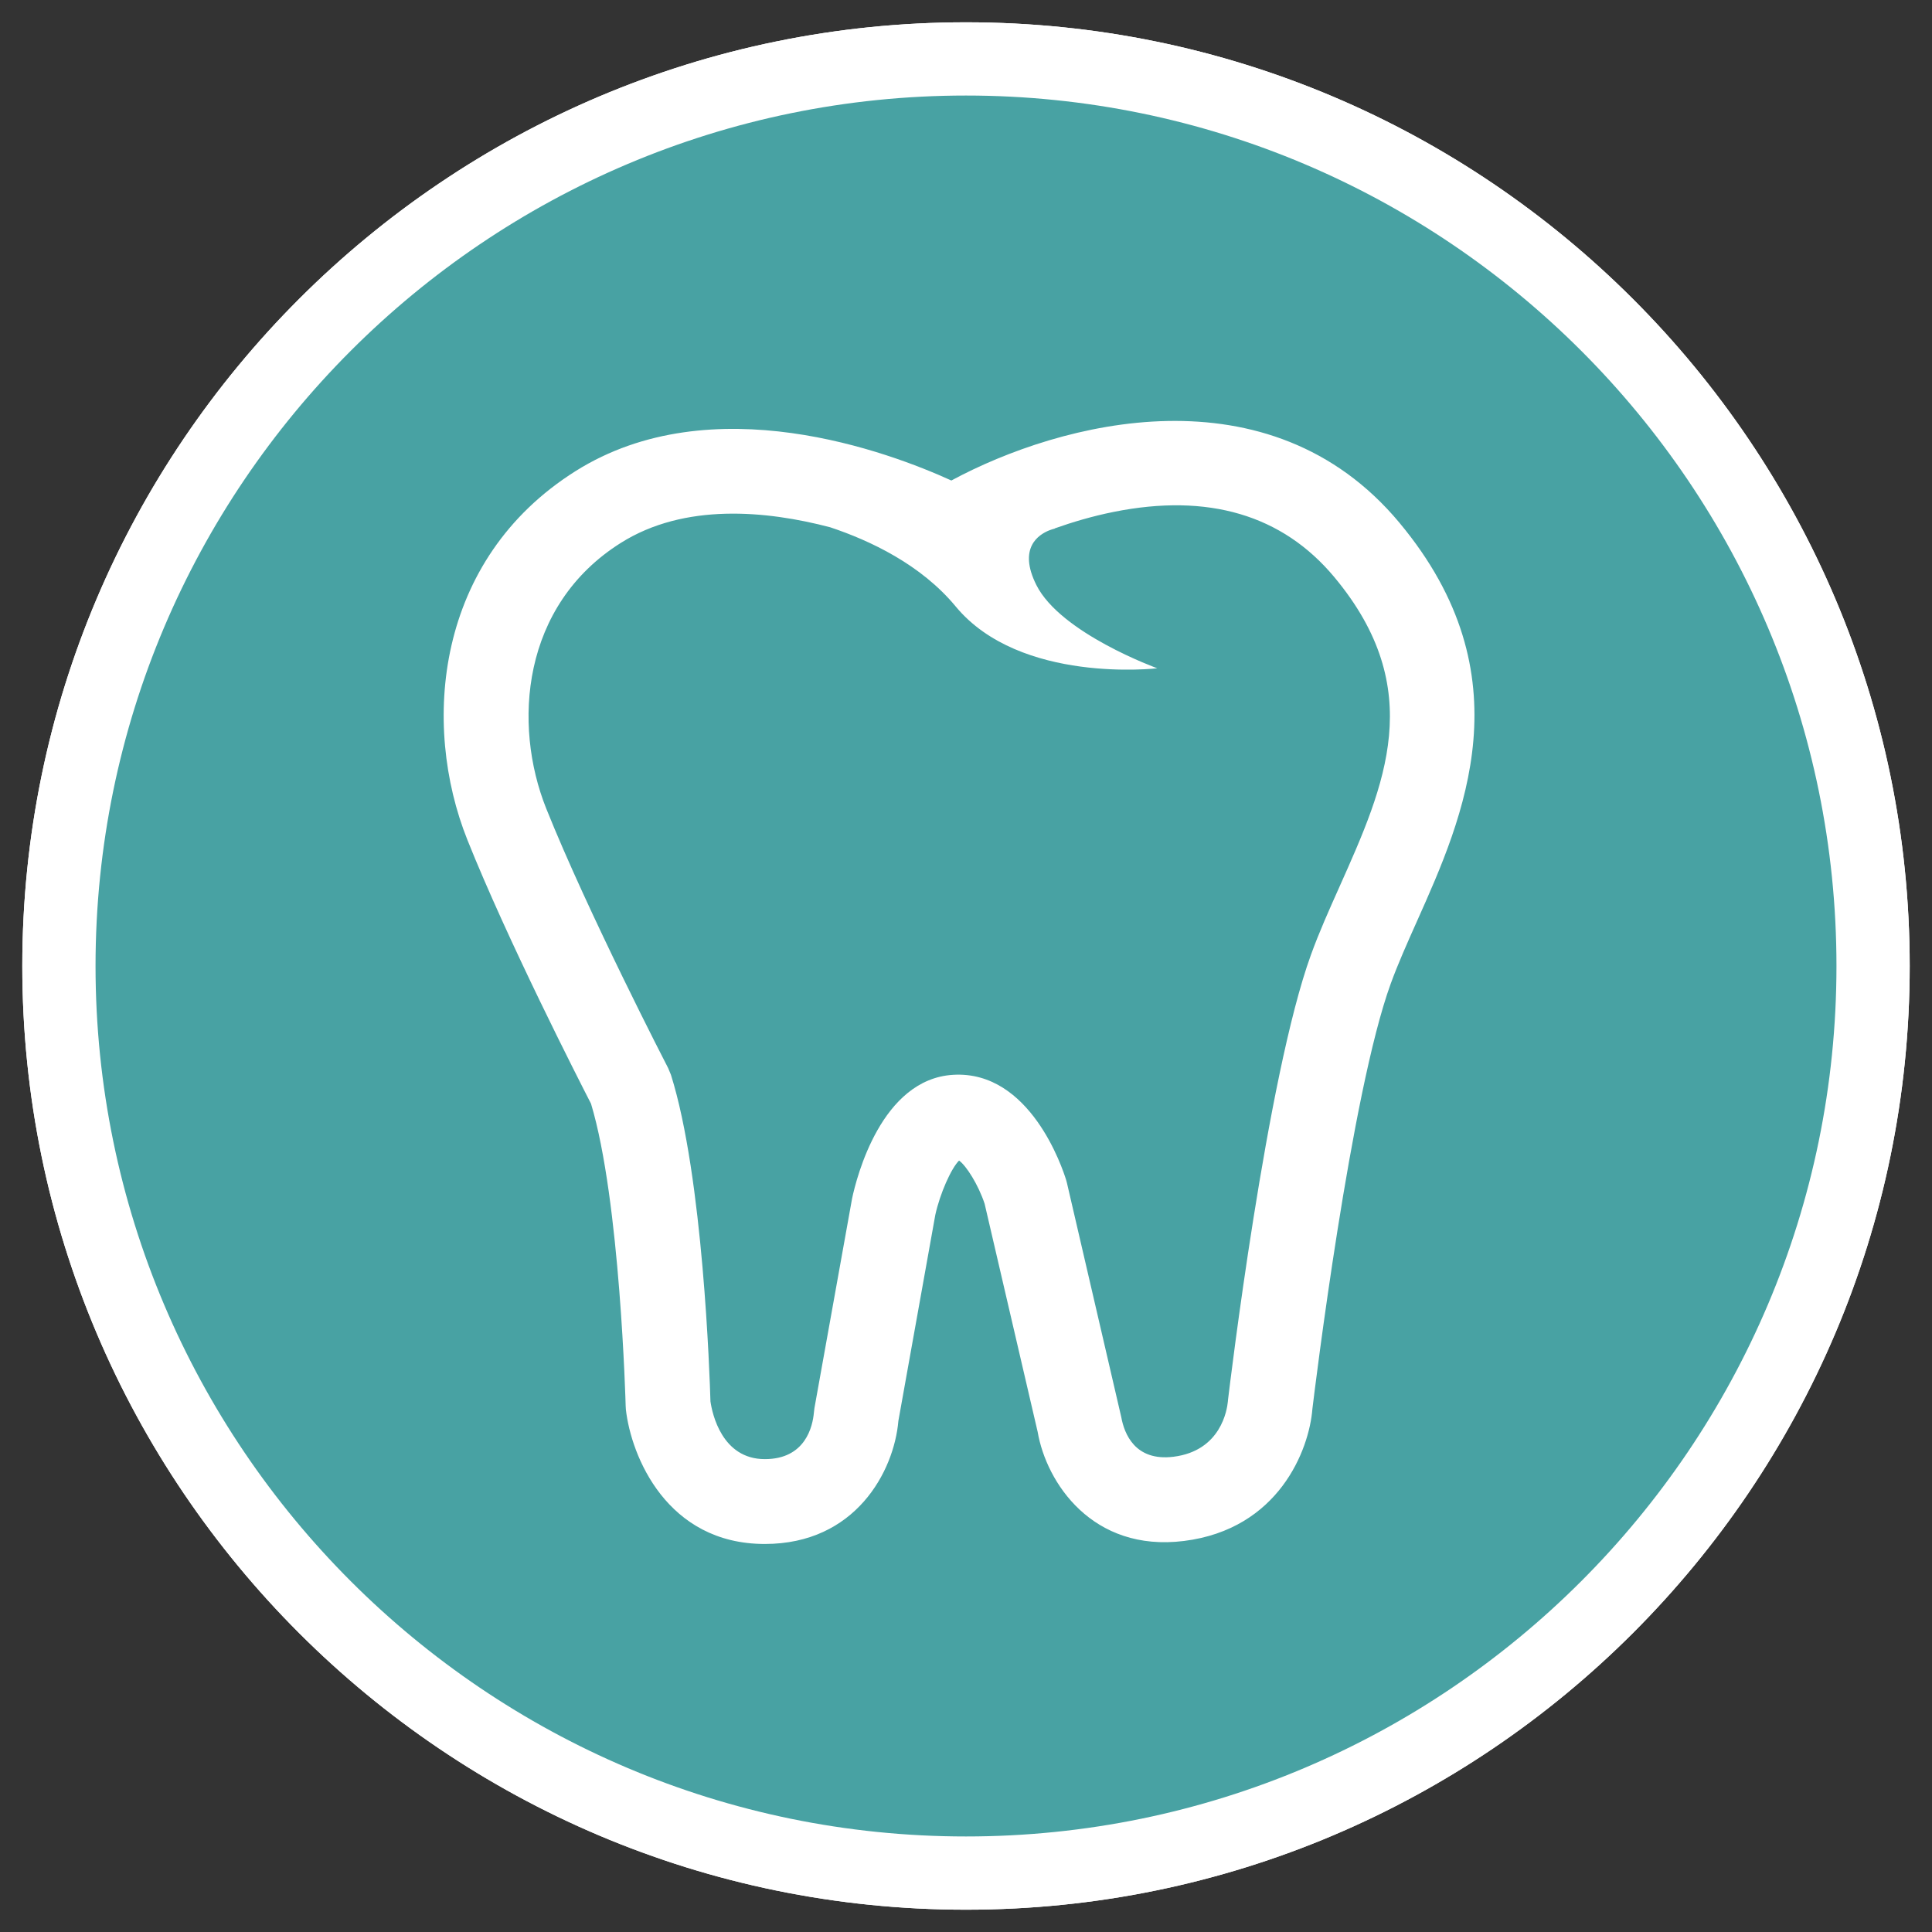
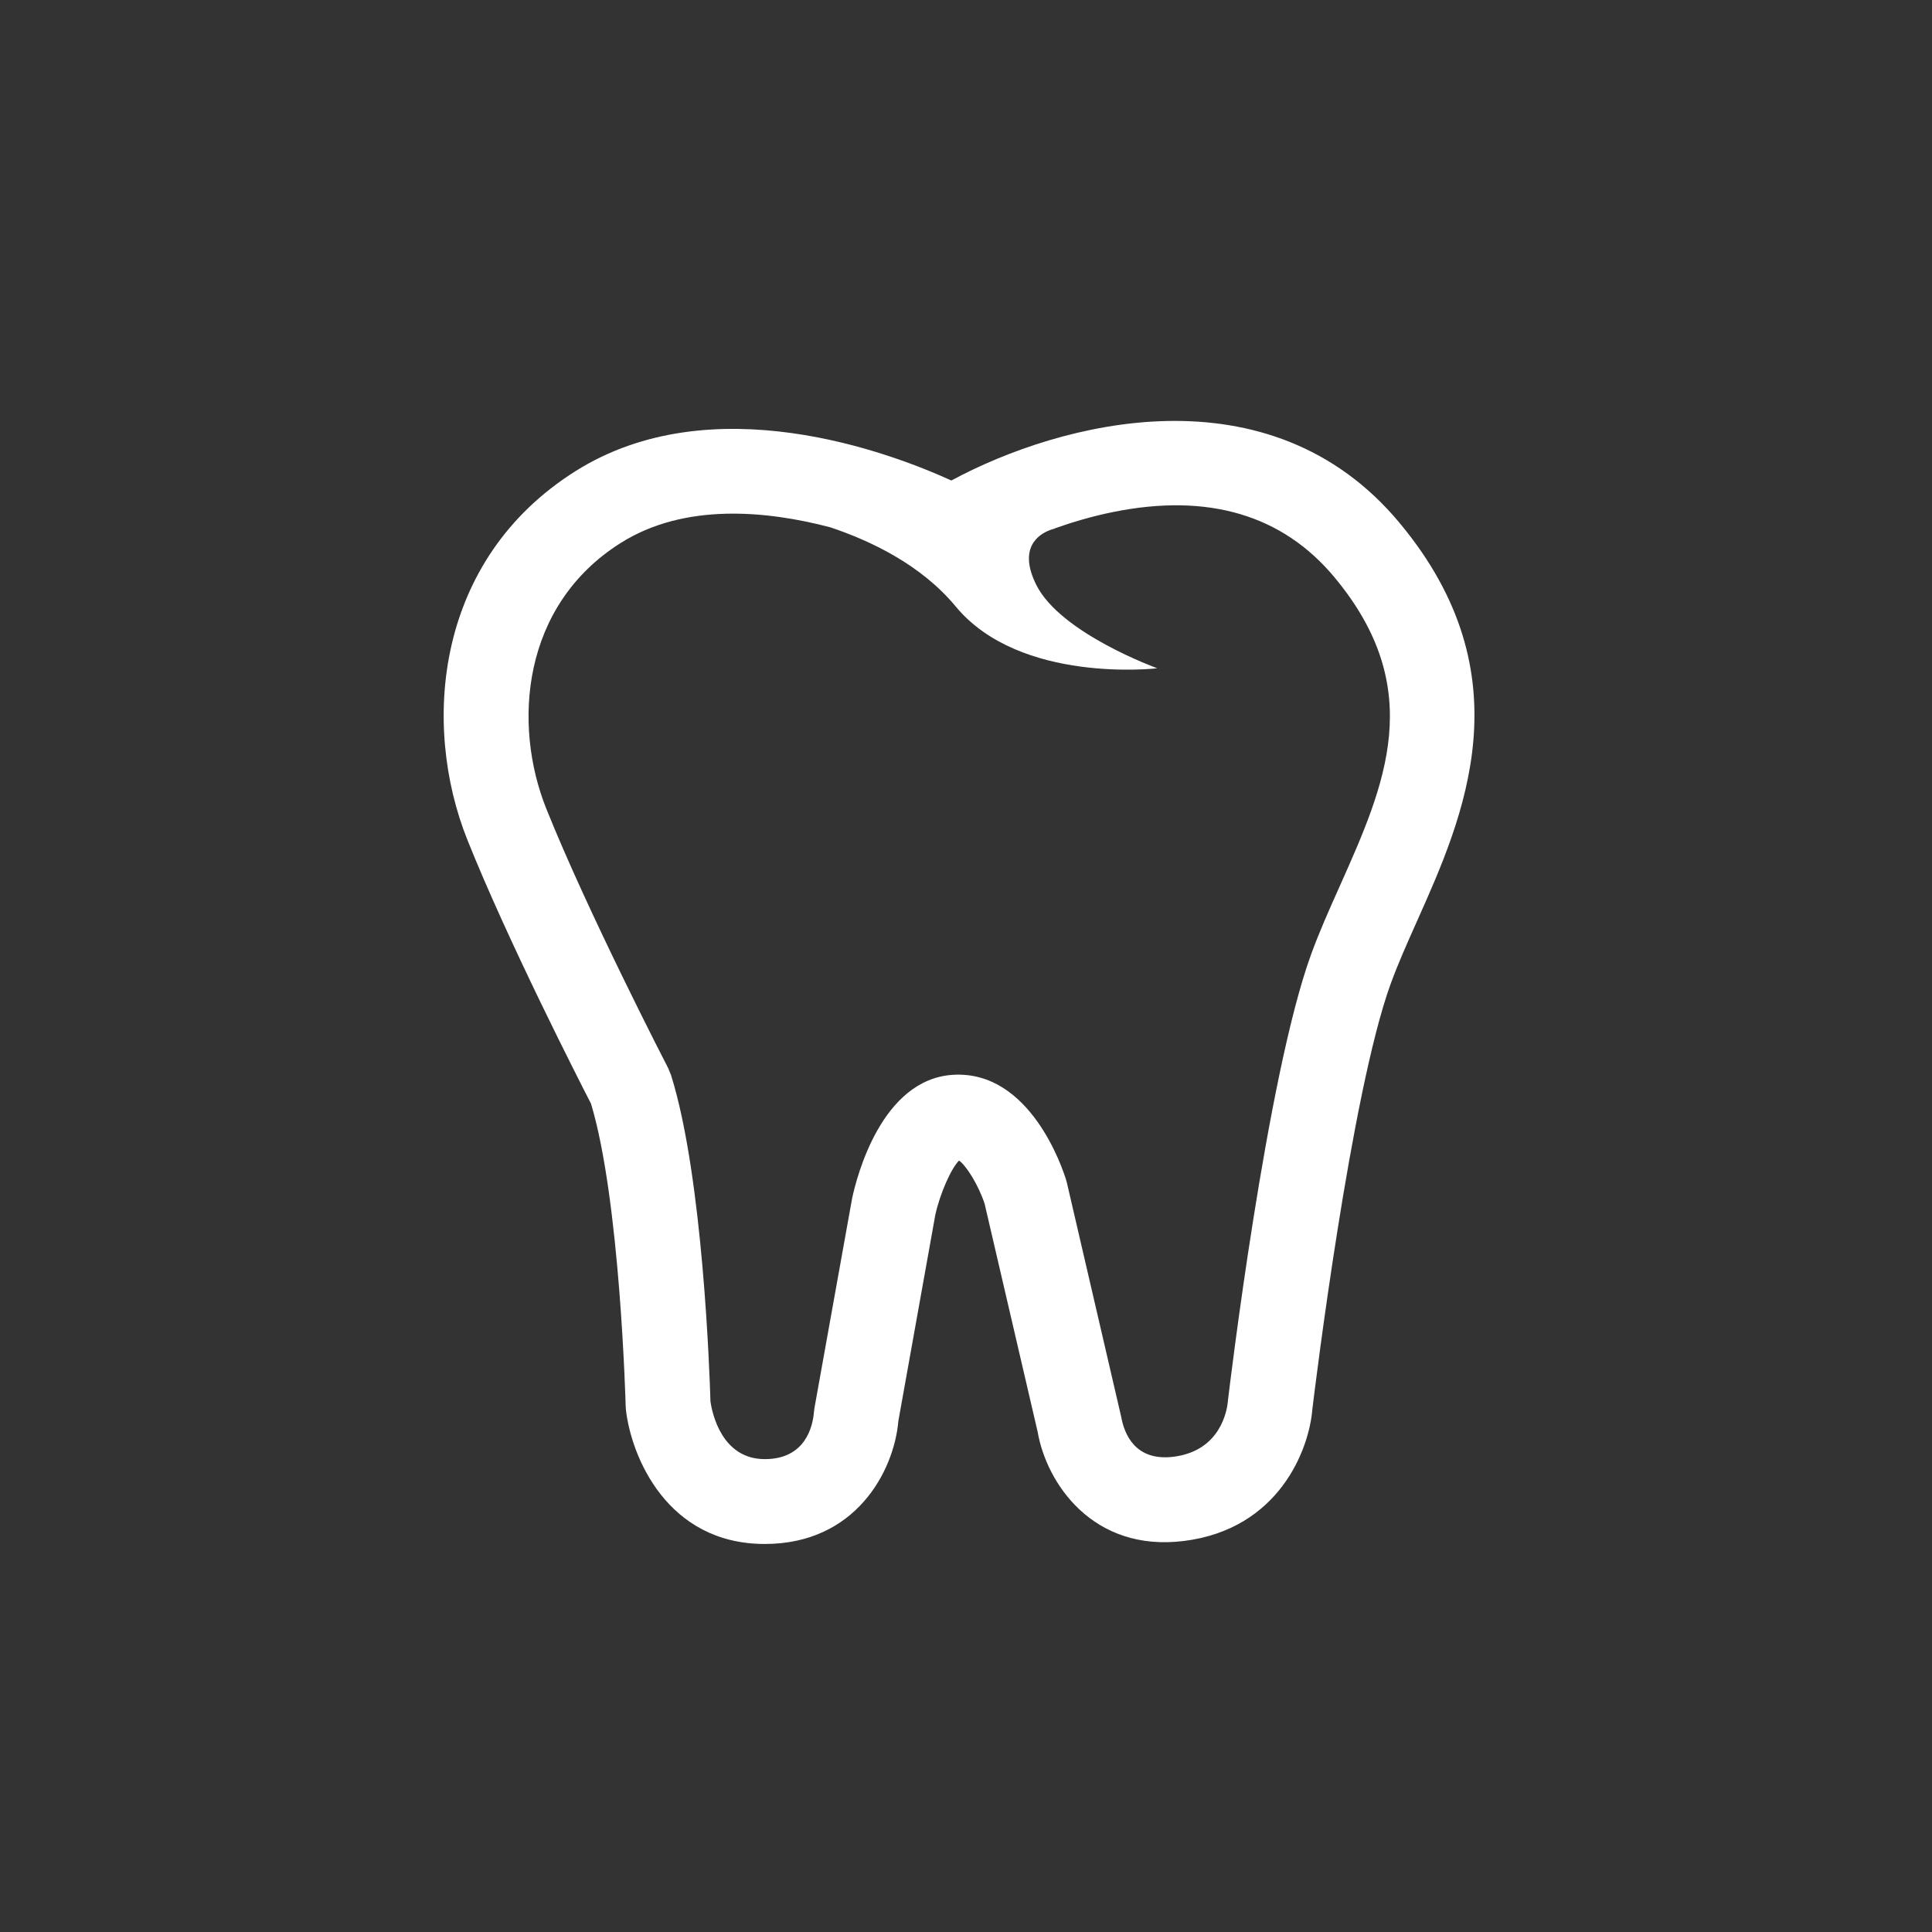
<svg xmlns="http://www.w3.org/2000/svg" id="Layer_1" version="1.1" viewBox="0 0 100 100">
  <rect x="0" y="0" width="100" height="100" fill="#333333" stroke="none" />
  <defs>
    <style>.st0{fill:#fff}</style>
  </defs>
-   <path d="M50 96.951c25.929 0 46.95-21.021 46.95-46.95S75.929 3.05 50 3.05 3.05 24.069 3.05 50s21.019 46.95 46.95 46.95" style="fill:#5dc6c6" />
-   <path d="M50 98.846C23.066 98.846 1.154 76.934 1.154 50S23.066 1.154 50 1.154 98.846 23.066 98.846 50 76.934 98.846 50 98.846Zm0-93.901C25.157 4.945 4.945 25.157 4.945 50S25.157 95.055 50 95.055 95.055 74.843 95.055 50 74.843 4.945 50 4.945Z" class="st0" />
-   <path d="M50 96.951c25.929 0 46.95-21.021 46.95-46.95S75.929 3.05 50 3.05 3.05 24.069 3.05 50s21.019 46.95 46.95 46.95" style="fill:#48a2a3" />
-   <path d="M50 98.846C23.066 98.846 1.154 76.934 1.154 50S23.066 1.154 50 1.154 98.846 23.066 98.846 50 76.934 98.846 50 98.846Zm0-93.901C25.157 4.945 4.945 25.157 4.945 50S25.157 95.055 50 95.055 95.055 74.843 95.055 50 74.843 4.945 50 4.945Z" class="st0" />
  <path d="M69.34 45.879c-.546 1.219-1.062 2.372-1.486 3.543-2.286 6.29-4.21 22.348-4.292 23.031l-.008.089c-.04.423-.356 2.552-2.813 2.859-1.996.248-2.55-1.196-2.705-2.053l-2.813-12.125-.042-.154c-.18-.58-1.852-5.672-5.844-5.437-3.717.218-4.999 5.304-5.232 6.396L42.156 72.879l-.028.228c-.063.726-.438 2.417-2.54 2.417-2.225 0-2.724-2.358-2.815-2.986-.038-1.293-.379-11.624-2.045-16.906l-.144-.347c-.042-.08-4.15-8.038-6.313-13.44-1.74-4.353-1.274-10.51 3.861-13.744 3.302-2.081 7.535-1.676 10.839-.809 2.059.686 4.697 1.926 6.495 4.098 3.338 4.034 10.434 3.2 10.434 3.2s-5.008-1.808-6.26-4.313c-.959-1.919.119-2.61.679-2.83.045-.017.095-.034.14-.049.093-.03.155-.044.155-.044l-.028-.002c.925-.328 1.956-.635 3.052-.855 4.893-.984 8.741.153 11.427 3.376 4.834 5.801 2.618 10.758.275 16.005m3.099-18.816c-6.739-8.089-17.546-5.238-23.197-2.191-3.185-1.452-12.384-4.934-19.451-.487-7.264 4.574-7.994 13.103-5.598 19.091 2.083 5.211 5.759 12.409 6.398 13.653 1.509 5.001 1.79 15.531 1.793 15.637l.011.188c.269 2.409 2.116 6.963 7.192 6.963 4.696 0 6.688-3.757 6.913-6.37l1.911-10.663c.246-1.115.821-2.406 1.23-2.813.373.267.995 1.246 1.323 2.237l2.745 11.806c.451 2.627 2.832 6.24 7.575 5.647 4.895-.612 6.479-4.701 6.646-6.84.119-.99 1.996-16.345 4.051-21.997.372-1.024.855-2.106 1.367-3.253 2.396-5.361 5.678-12.705-.91-20.608" class="st0" />
</svg>